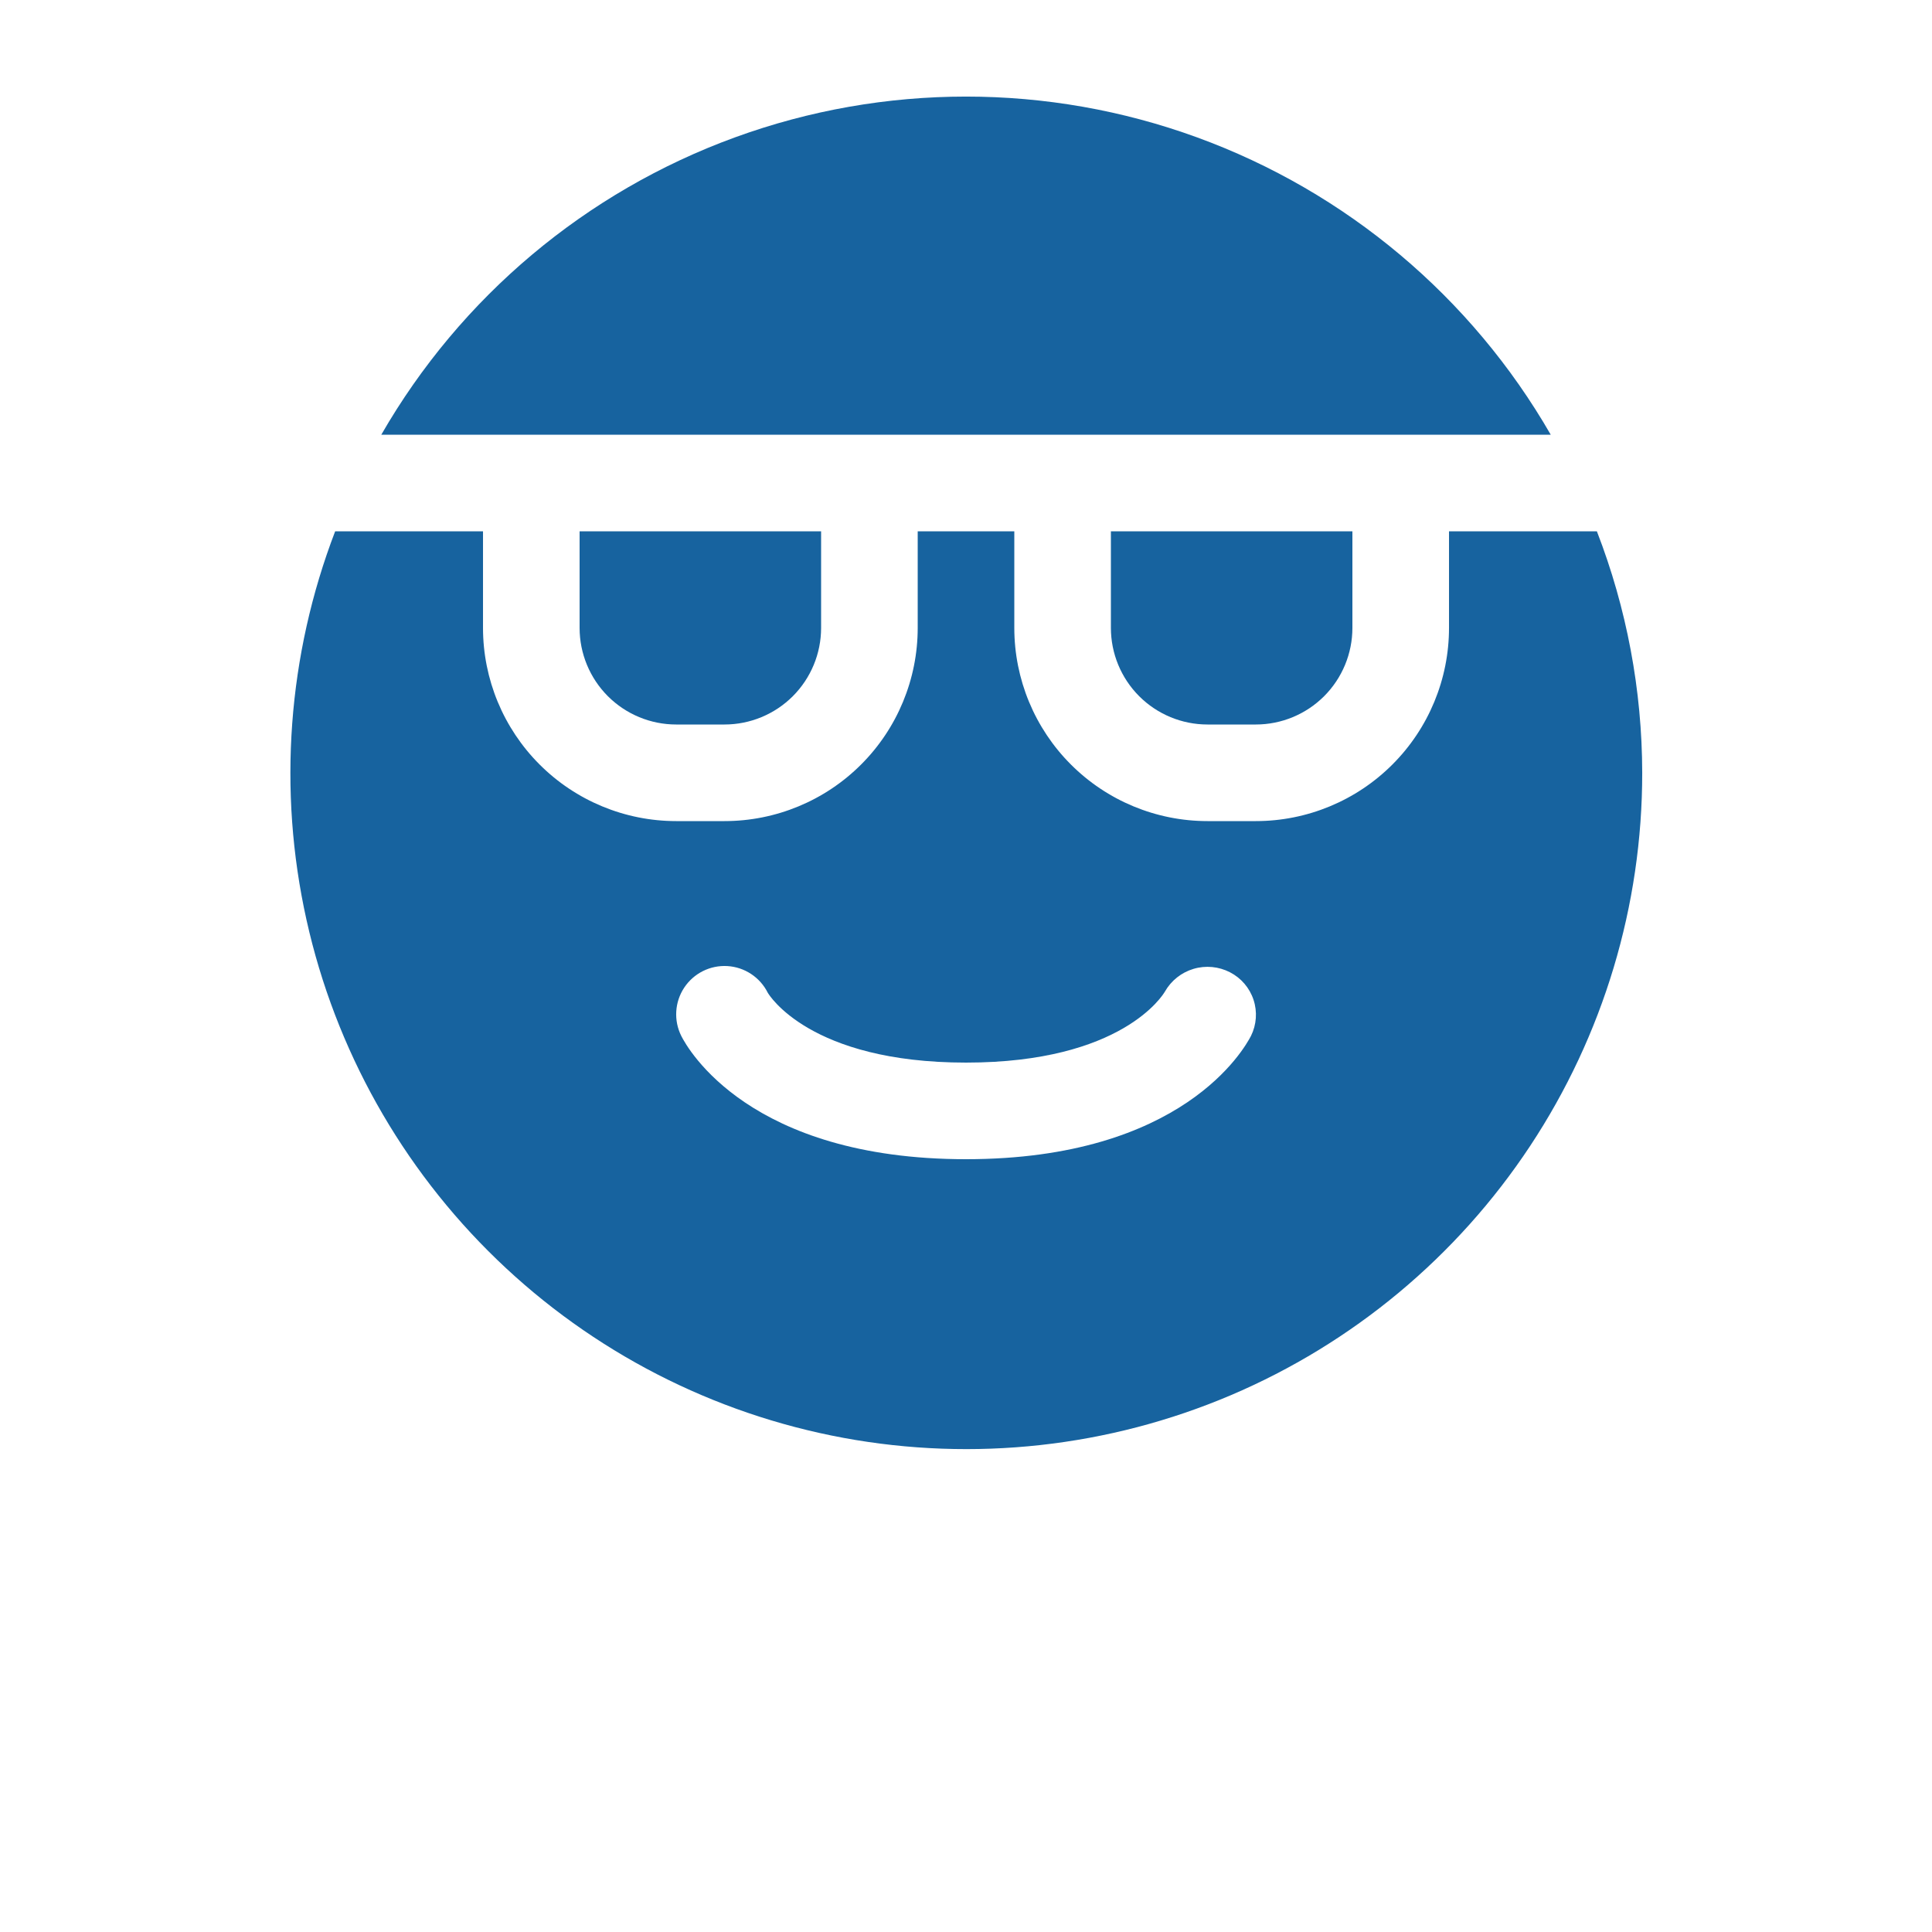
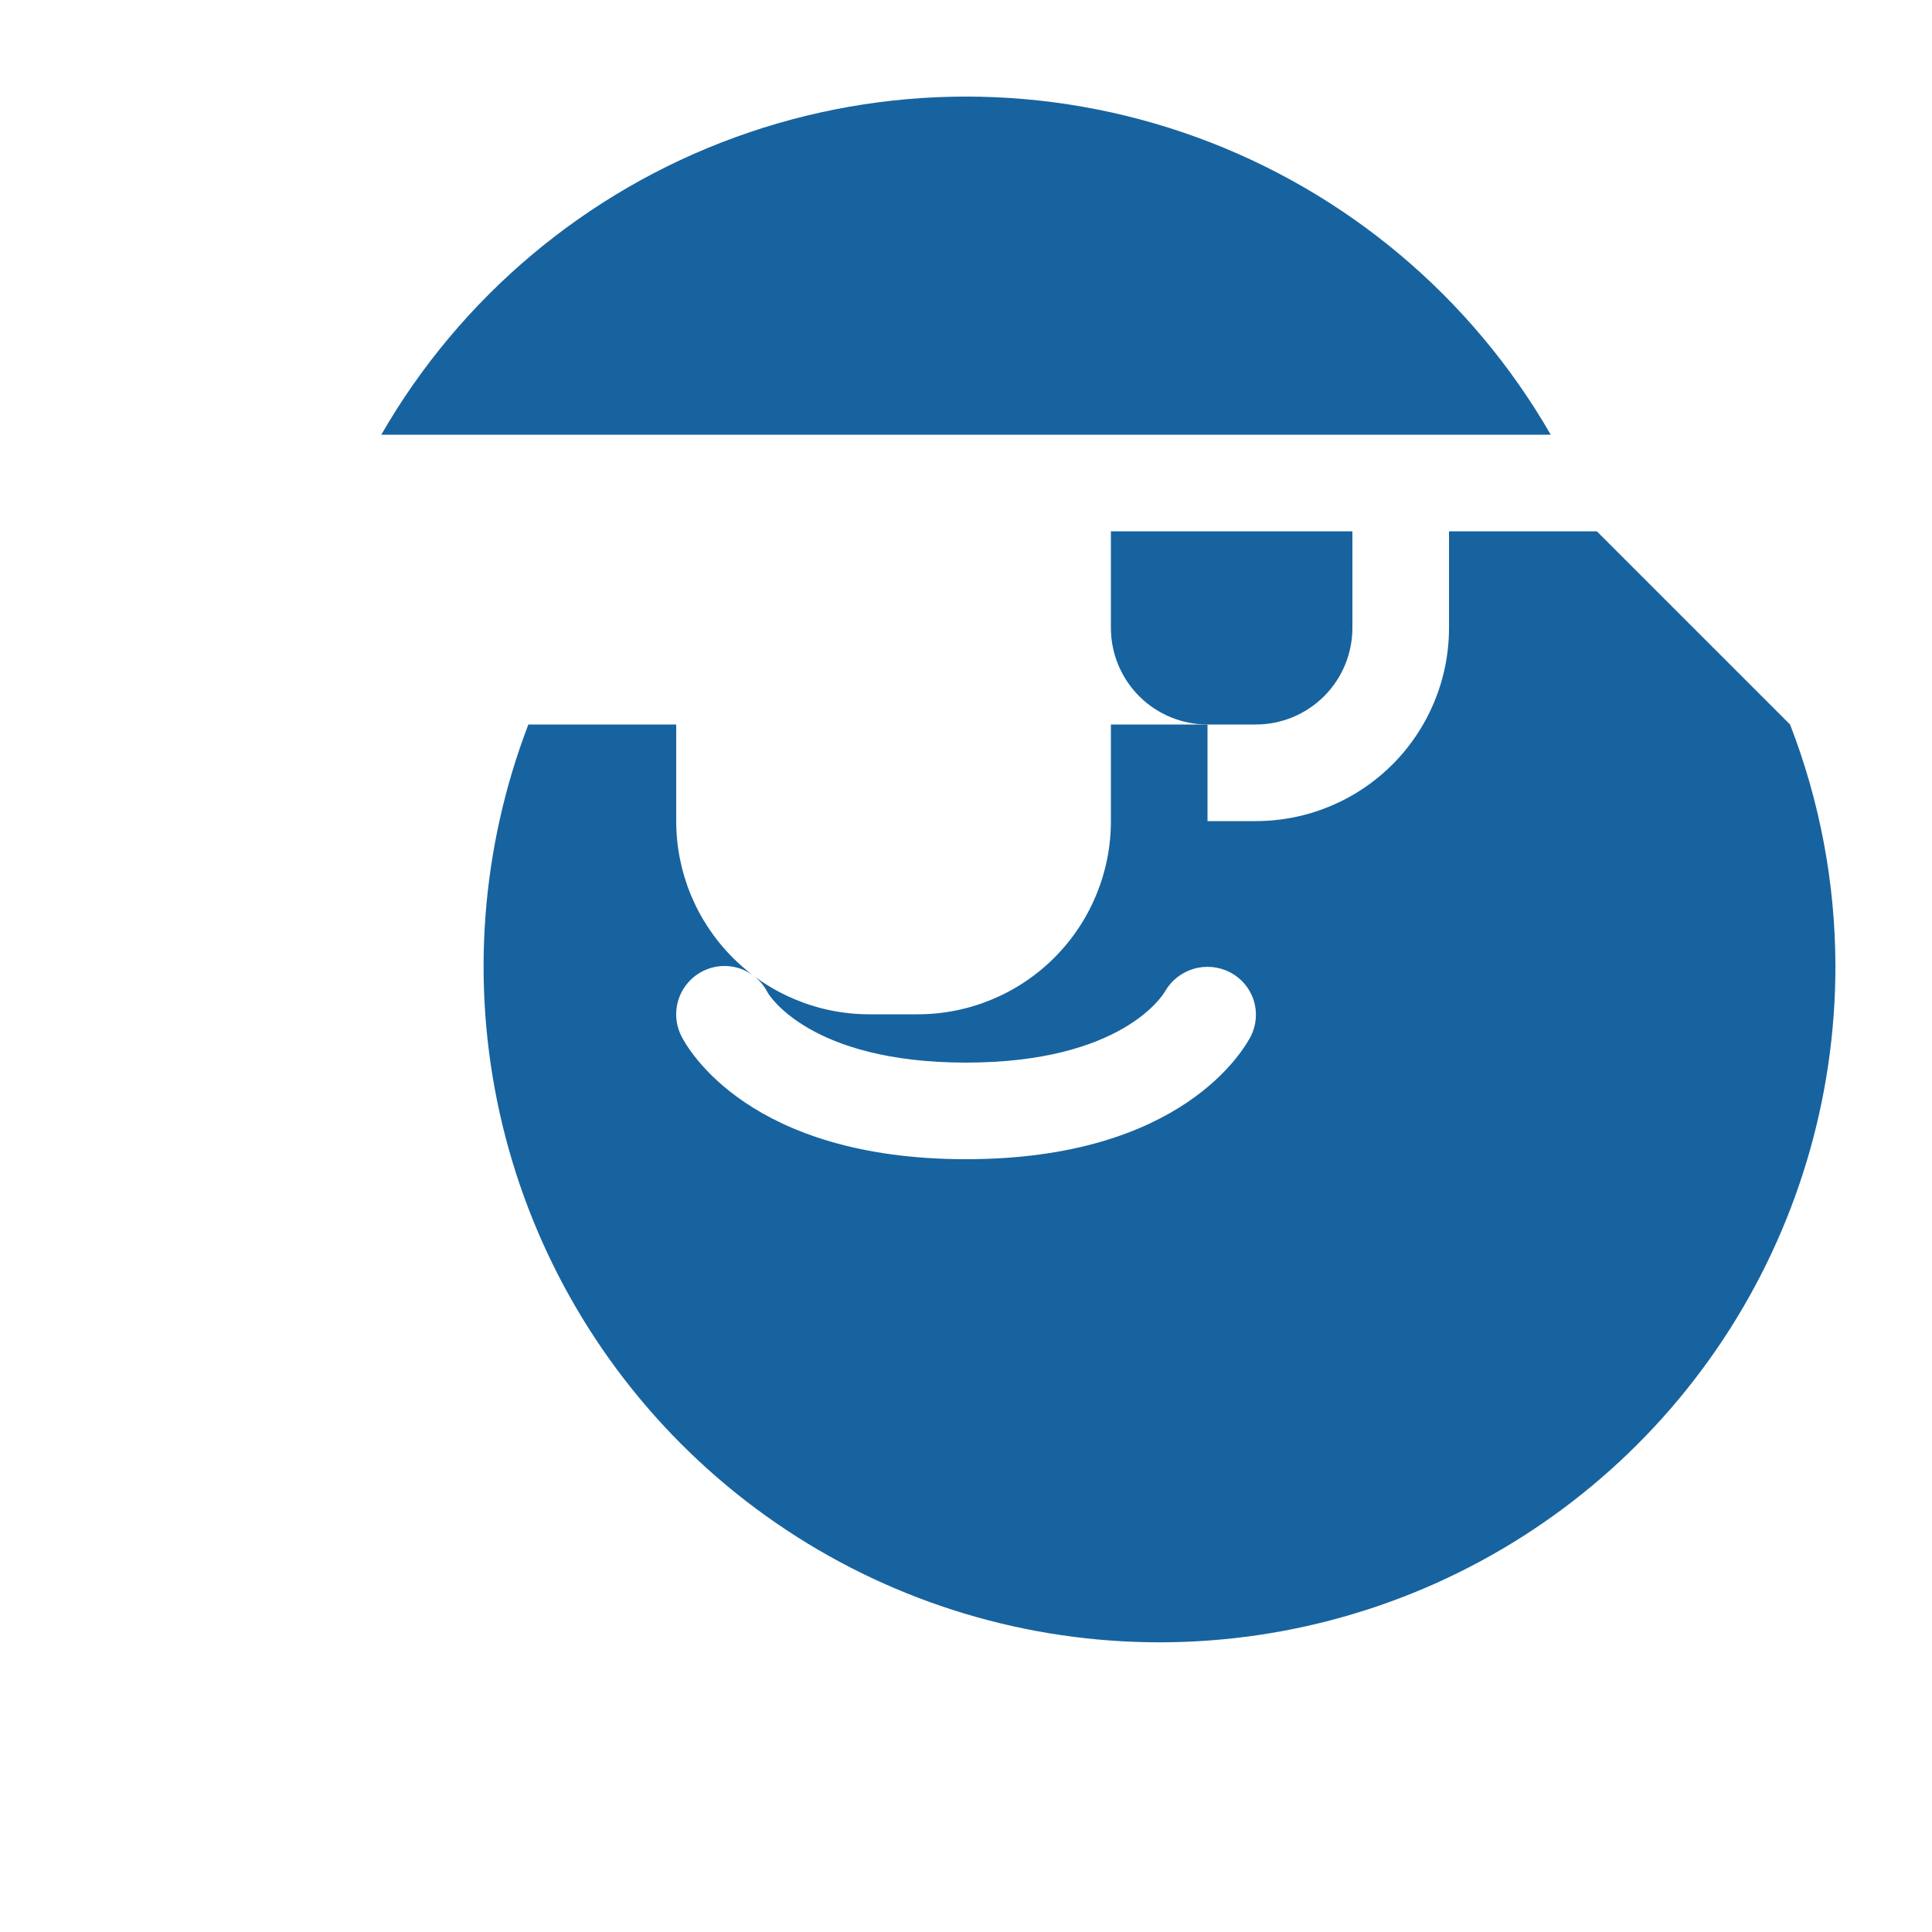
<svg xmlns="http://www.w3.org/2000/svg" width="700pt" height="700pt" version="1.1" viewBox="0 0 700 700">
  <g>
    <path fill="#17639f" d="m402.5 227.5c0 9.281 3.688 18.184 10.25 24.75 6.566 6.562 15.469 10.25 24.75 10.25h17.5c9.281 0 18.184-3.688 24.75-10.25 6.562-6.566 10.25-15.469 10.25-24.75v-35h-87.5z" />
    <path fill="#17639f" d="m297.5 157.5h264.36c-28.707-49.871-74.086-88.02-128.15-107.73-54.066-19.703-113.35-19.703-167.41 0-54.062 19.707-99.441 57.855-128.15 107.73z" />
-     <path fill="#17639f" d="m578.57 192.5h-53.566v35c0 18.566-7.375 36.371-20.504 49.496-13.125 13.129-30.93 20.504-49.496 20.504h-17.5c-18.566 0-36.371-7.375-49.496-20.504-13.129-13.125-20.504-30.93-20.504-49.496v-35h-35v35c0 18.566-7.375 36.371-20.504 49.496-13.125 13.129-30.93 20.504-49.496 20.504h-17.5c-18.566 0-36.371-7.375-49.496-20.504-13.129-13.125-20.504-30.93-20.504-49.496v-35h-53.566c-17.207 44.891-20.82 93.848-10.391 140.78 10.43 46.93 34.438 89.75 69.039 123.12 34.598 33.375 78.254 55.832 125.53 64.566s96.07 3.363 140.31-15.445c44.242-18.812 81.969-50.227 108.48-90.328 26.512-40.102 40.633-87.121 40.602-135.2-0.047-29.93-5.617-59.594-16.434-87.5zm-125.32 182.84c-2.379 4.566-24.711 44.66-103.25 44.66s-100.87-40.094-103.16-44.66c-2.797-5.594-2.394-12.258 1.051-17.48 3.445-5.219 9.418-8.207 15.664-7.832 6.242 0.375 11.812 4.055 14.613 9.648 0.383 0.648 15.152 25.324 71.836 25.324s71.453-24.676 72.066-25.727c2.266-3.981 5.984-6.934 10.379-8.238 4.391-1.305 9.117-0.859 13.191 1.238 4.047 2.074 7.113 5.656 8.539 9.973s1.094 9.02-0.926 13.094z" />
-     <path fill="#17639f" d="m210 227.5c0 9.281 3.688 18.184 10.25 24.75 6.566 6.562 15.469 10.25 24.75 10.25h17.5c9.281 0 18.184-3.688 24.75-10.25 6.562-6.566 10.25-15.469 10.25-24.75v-35h-87.5z" />
+     <path fill="#17639f" d="m578.57 192.5h-53.566v35c0 18.566-7.375 36.371-20.504 49.496-13.125 13.129-30.93 20.504-49.496 20.504h-17.5v-35h-35v35c0 18.566-7.375 36.371-20.504 49.496-13.125 13.129-30.93 20.504-49.496 20.504h-17.5c-18.566 0-36.371-7.375-49.496-20.504-13.129-13.125-20.504-30.93-20.504-49.496v-35h-53.566c-17.207 44.891-20.82 93.848-10.391 140.78 10.43 46.93 34.438 89.75 69.039 123.12 34.598 33.375 78.254 55.832 125.53 64.566s96.07 3.363 140.31-15.445c44.242-18.812 81.969-50.227 108.48-90.328 26.512-40.102 40.633-87.121 40.602-135.2-0.047-29.93-5.617-59.594-16.434-87.5zm-125.32 182.84c-2.379 4.566-24.711 44.66-103.25 44.66s-100.87-40.094-103.16-44.66c-2.797-5.594-2.394-12.258 1.051-17.48 3.445-5.219 9.418-8.207 15.664-7.832 6.242 0.375 11.812 4.055 14.613 9.648 0.383 0.648 15.152 25.324 71.836 25.324s71.453-24.676 72.066-25.727c2.266-3.981 5.984-6.934 10.379-8.238 4.391-1.305 9.117-0.859 13.191 1.238 4.047 2.074 7.113 5.656 8.539 9.973s1.094 9.02-0.926 13.094z" />
  </g>
</svg>